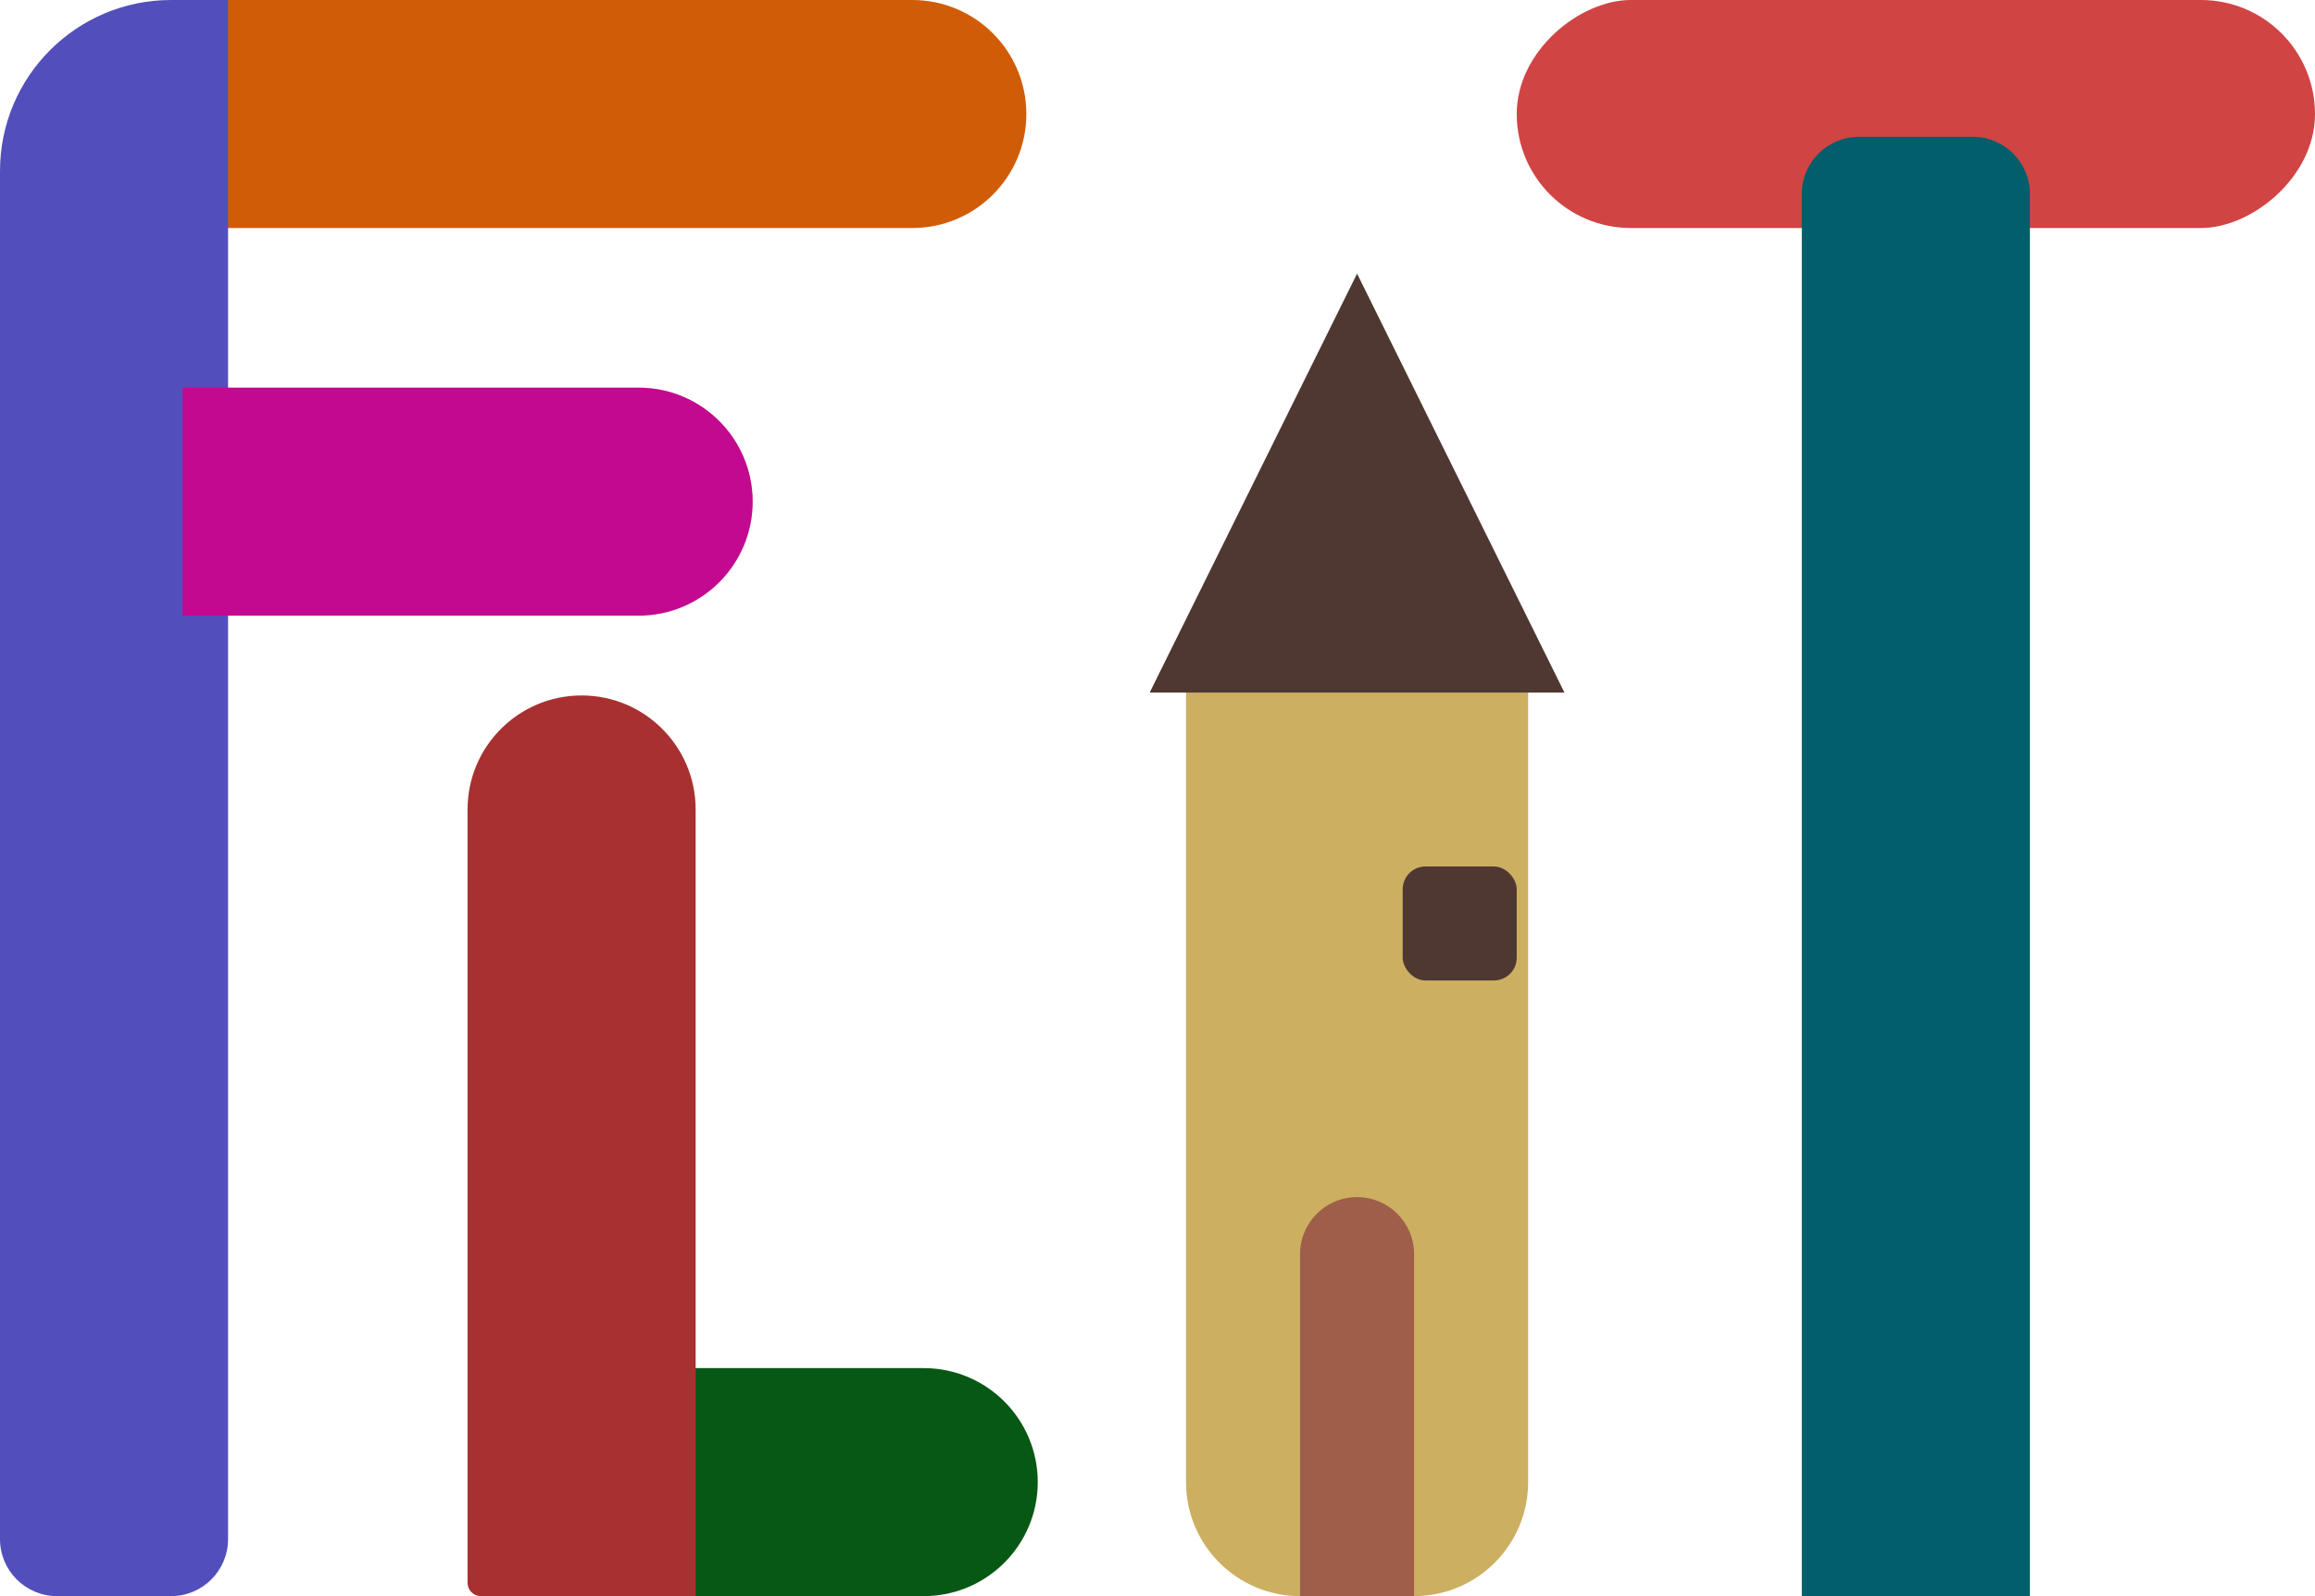
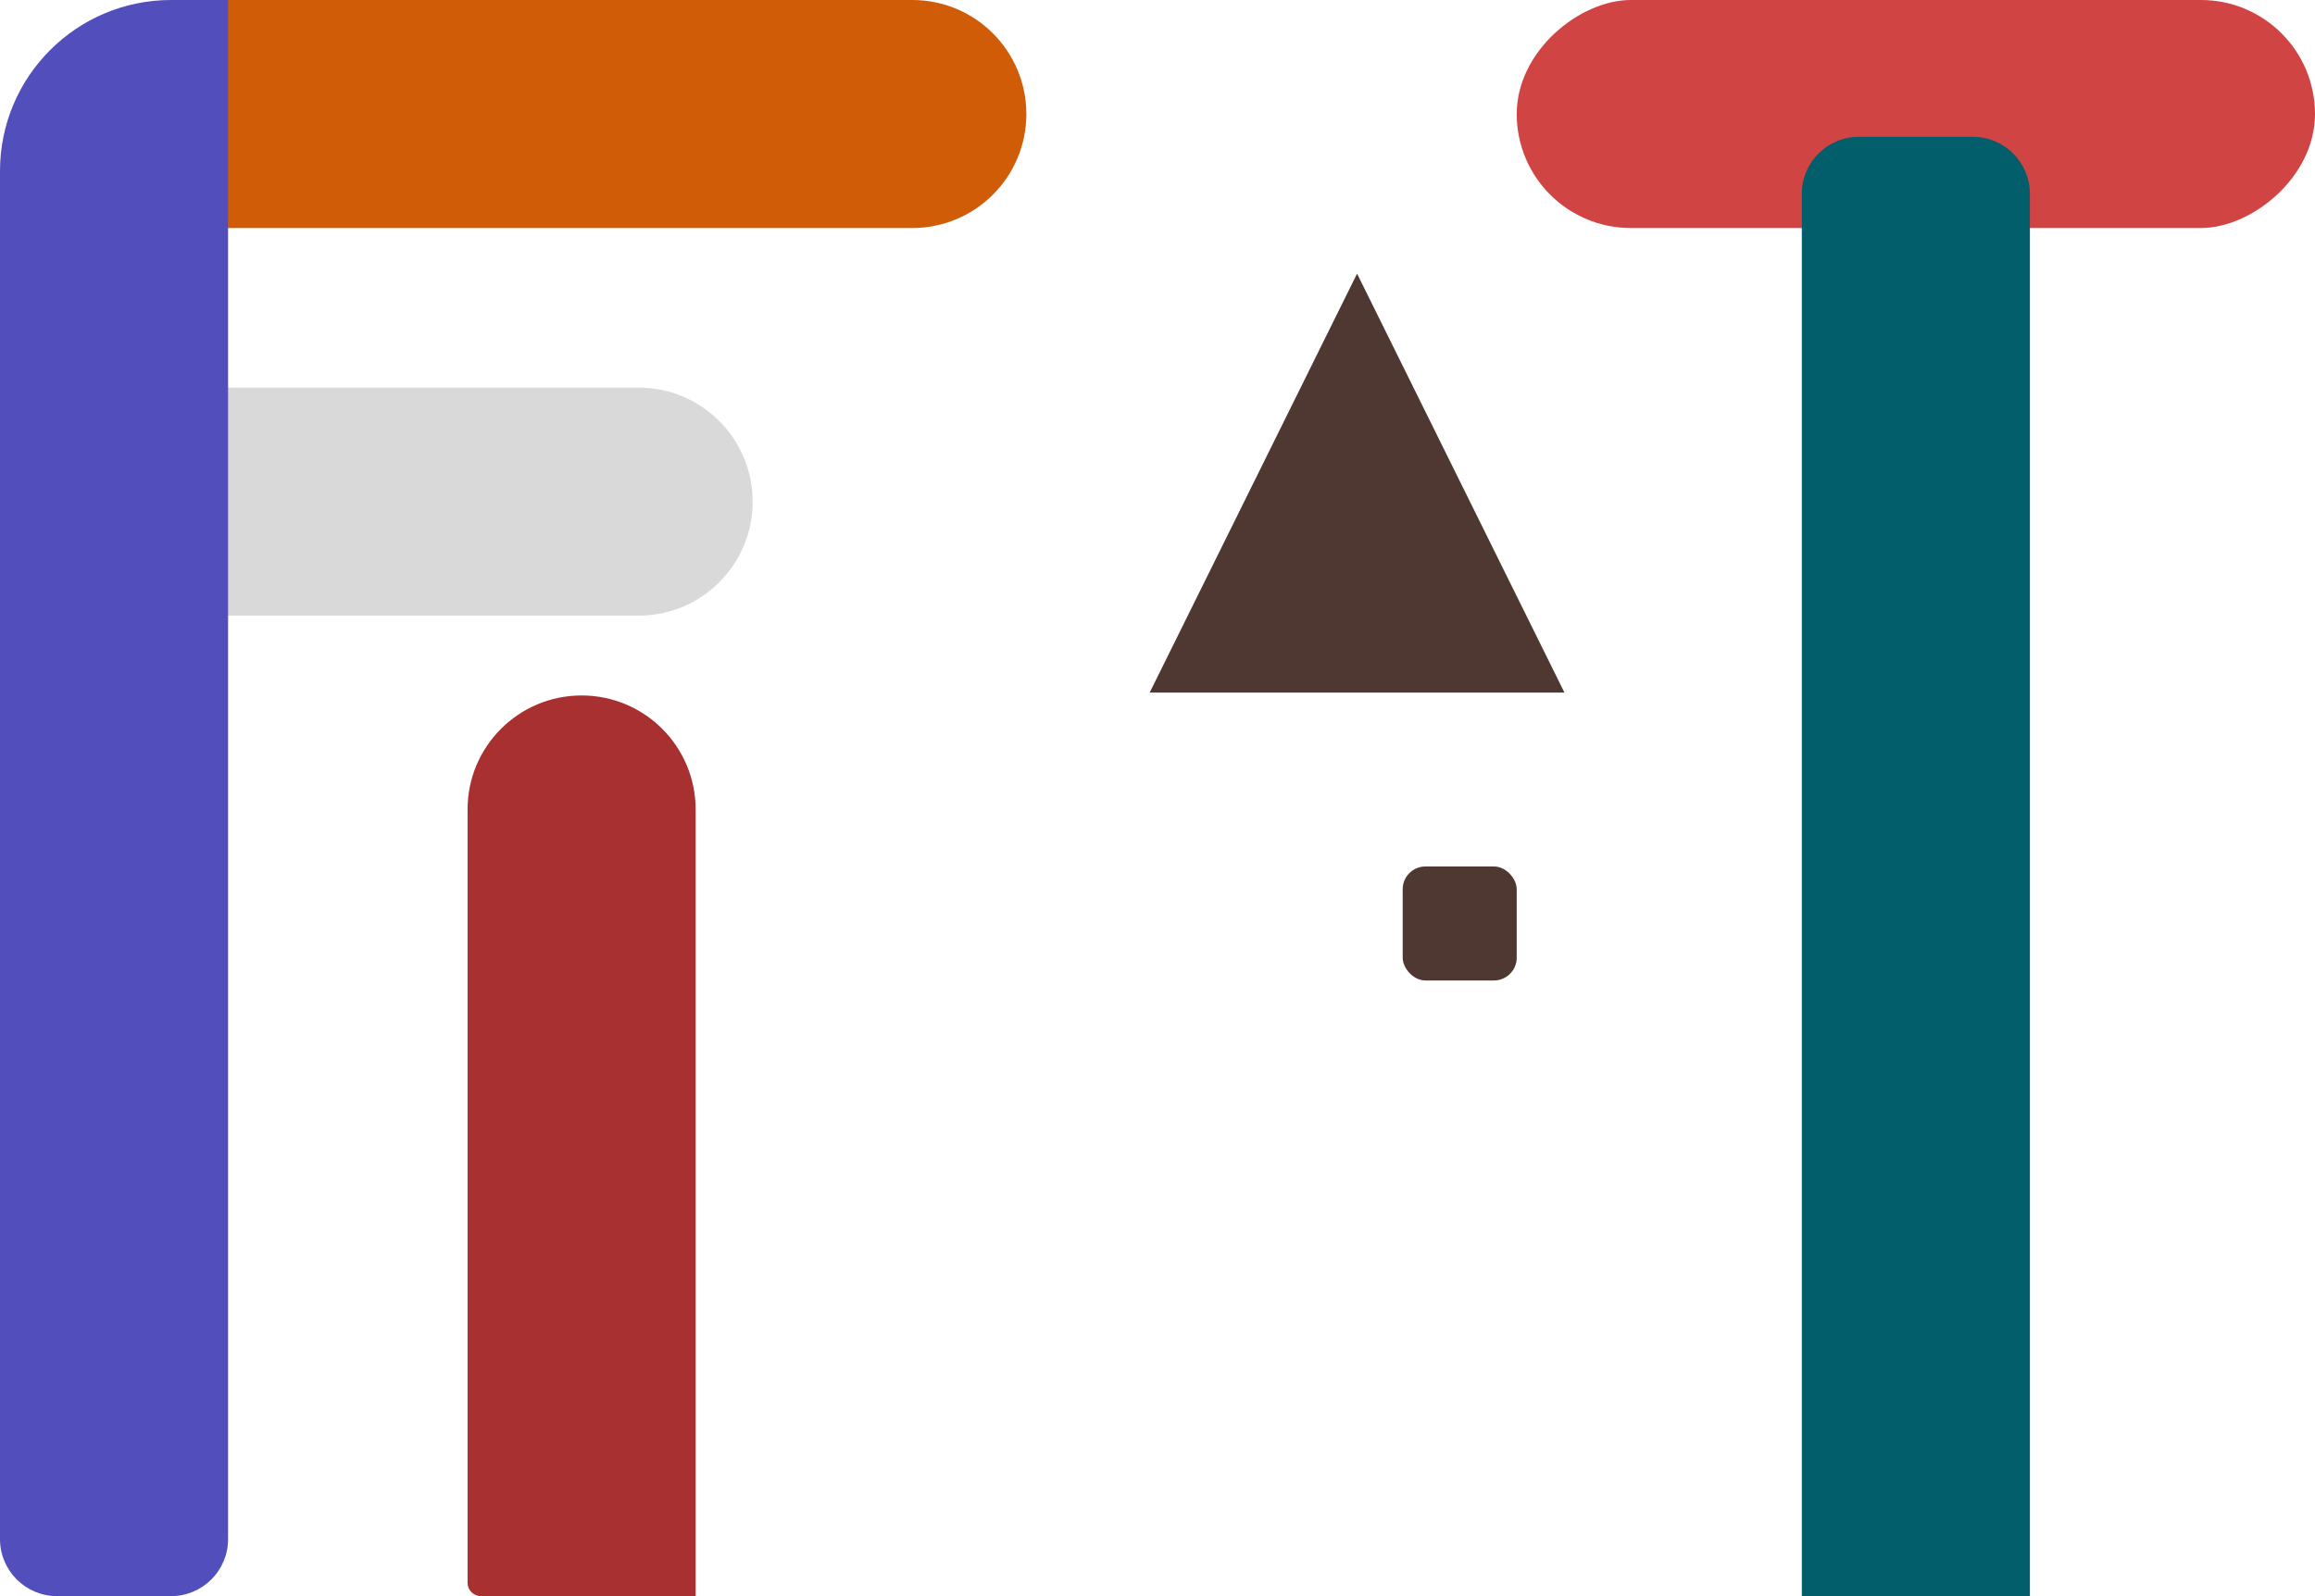
<svg xmlns="http://www.w3.org/2000/svg" width="203" height="140" viewBox="0 0 203 140" fill="none">
  <path d="M16 34H56C61.523 34 66 38.477 66 44V44C66 49.523 61.523 54 56 54H16V34Z" fill="#D9D9D9" />
-   <path d="M54 120H81C86.523 120 91 124.477 91 130V130C91 135.523 86.523 140 81 140H54V120Z" fill="#085815" />
  <rect x="133" y="20" width="20" height="70" rx="10" transform="rotate(-90 133 20)" fill="#D14444" />
  <path d="M16 0H80C85.523 0 90 4.477 90 10V10C90 15.523 85.523 20 80 20H16V0Z" fill="#D15C08" />
  <path d="M0 15C0 6.716 6.716 0 15 0H20V135C20 137.761 17.761 140 15 140H5C2.239 140 0 137.761 0 135V15Z" fill="#524FBC" />
  <path d="M158 17C158 14.239 160.239 12 163 12H173C175.761 12 178 14.239 178 17V140H158V17Z" fill="#025E6A" />
-   <path d="M16 34H56C61.523 34 66 38.477 66 44V44C66 49.523 61.523 54 56 54H16V34Z" fill="#C3098F" />
  <path d="M41 71C41 65.477 45.477 61 51 61V61C56.523 61 61 65.477 61 71V140H42.167C41.523 140 41 139.477 41 138.833V71Z" fill="#A83030" />
-   <path d="M104 60.215H134V130C134 135.523 129.523 140 124 140H114C108.477 140 104 135.523 104 130V60.215Z" fill="#CDAF61" />
  <path d="M119 24L137.187 60.75H100.813L119 24Z" fill="#4F3831" />
  <rect x="123" y="76" width="10" height="10" rx="2" fill="#4F3831" />
-   <path d="M114 110C114 107.239 116.239 105 119 105V105C121.761 105 124 107.239 124 110V140H114V110Z" fill="#9E5E4A" />
</svg>